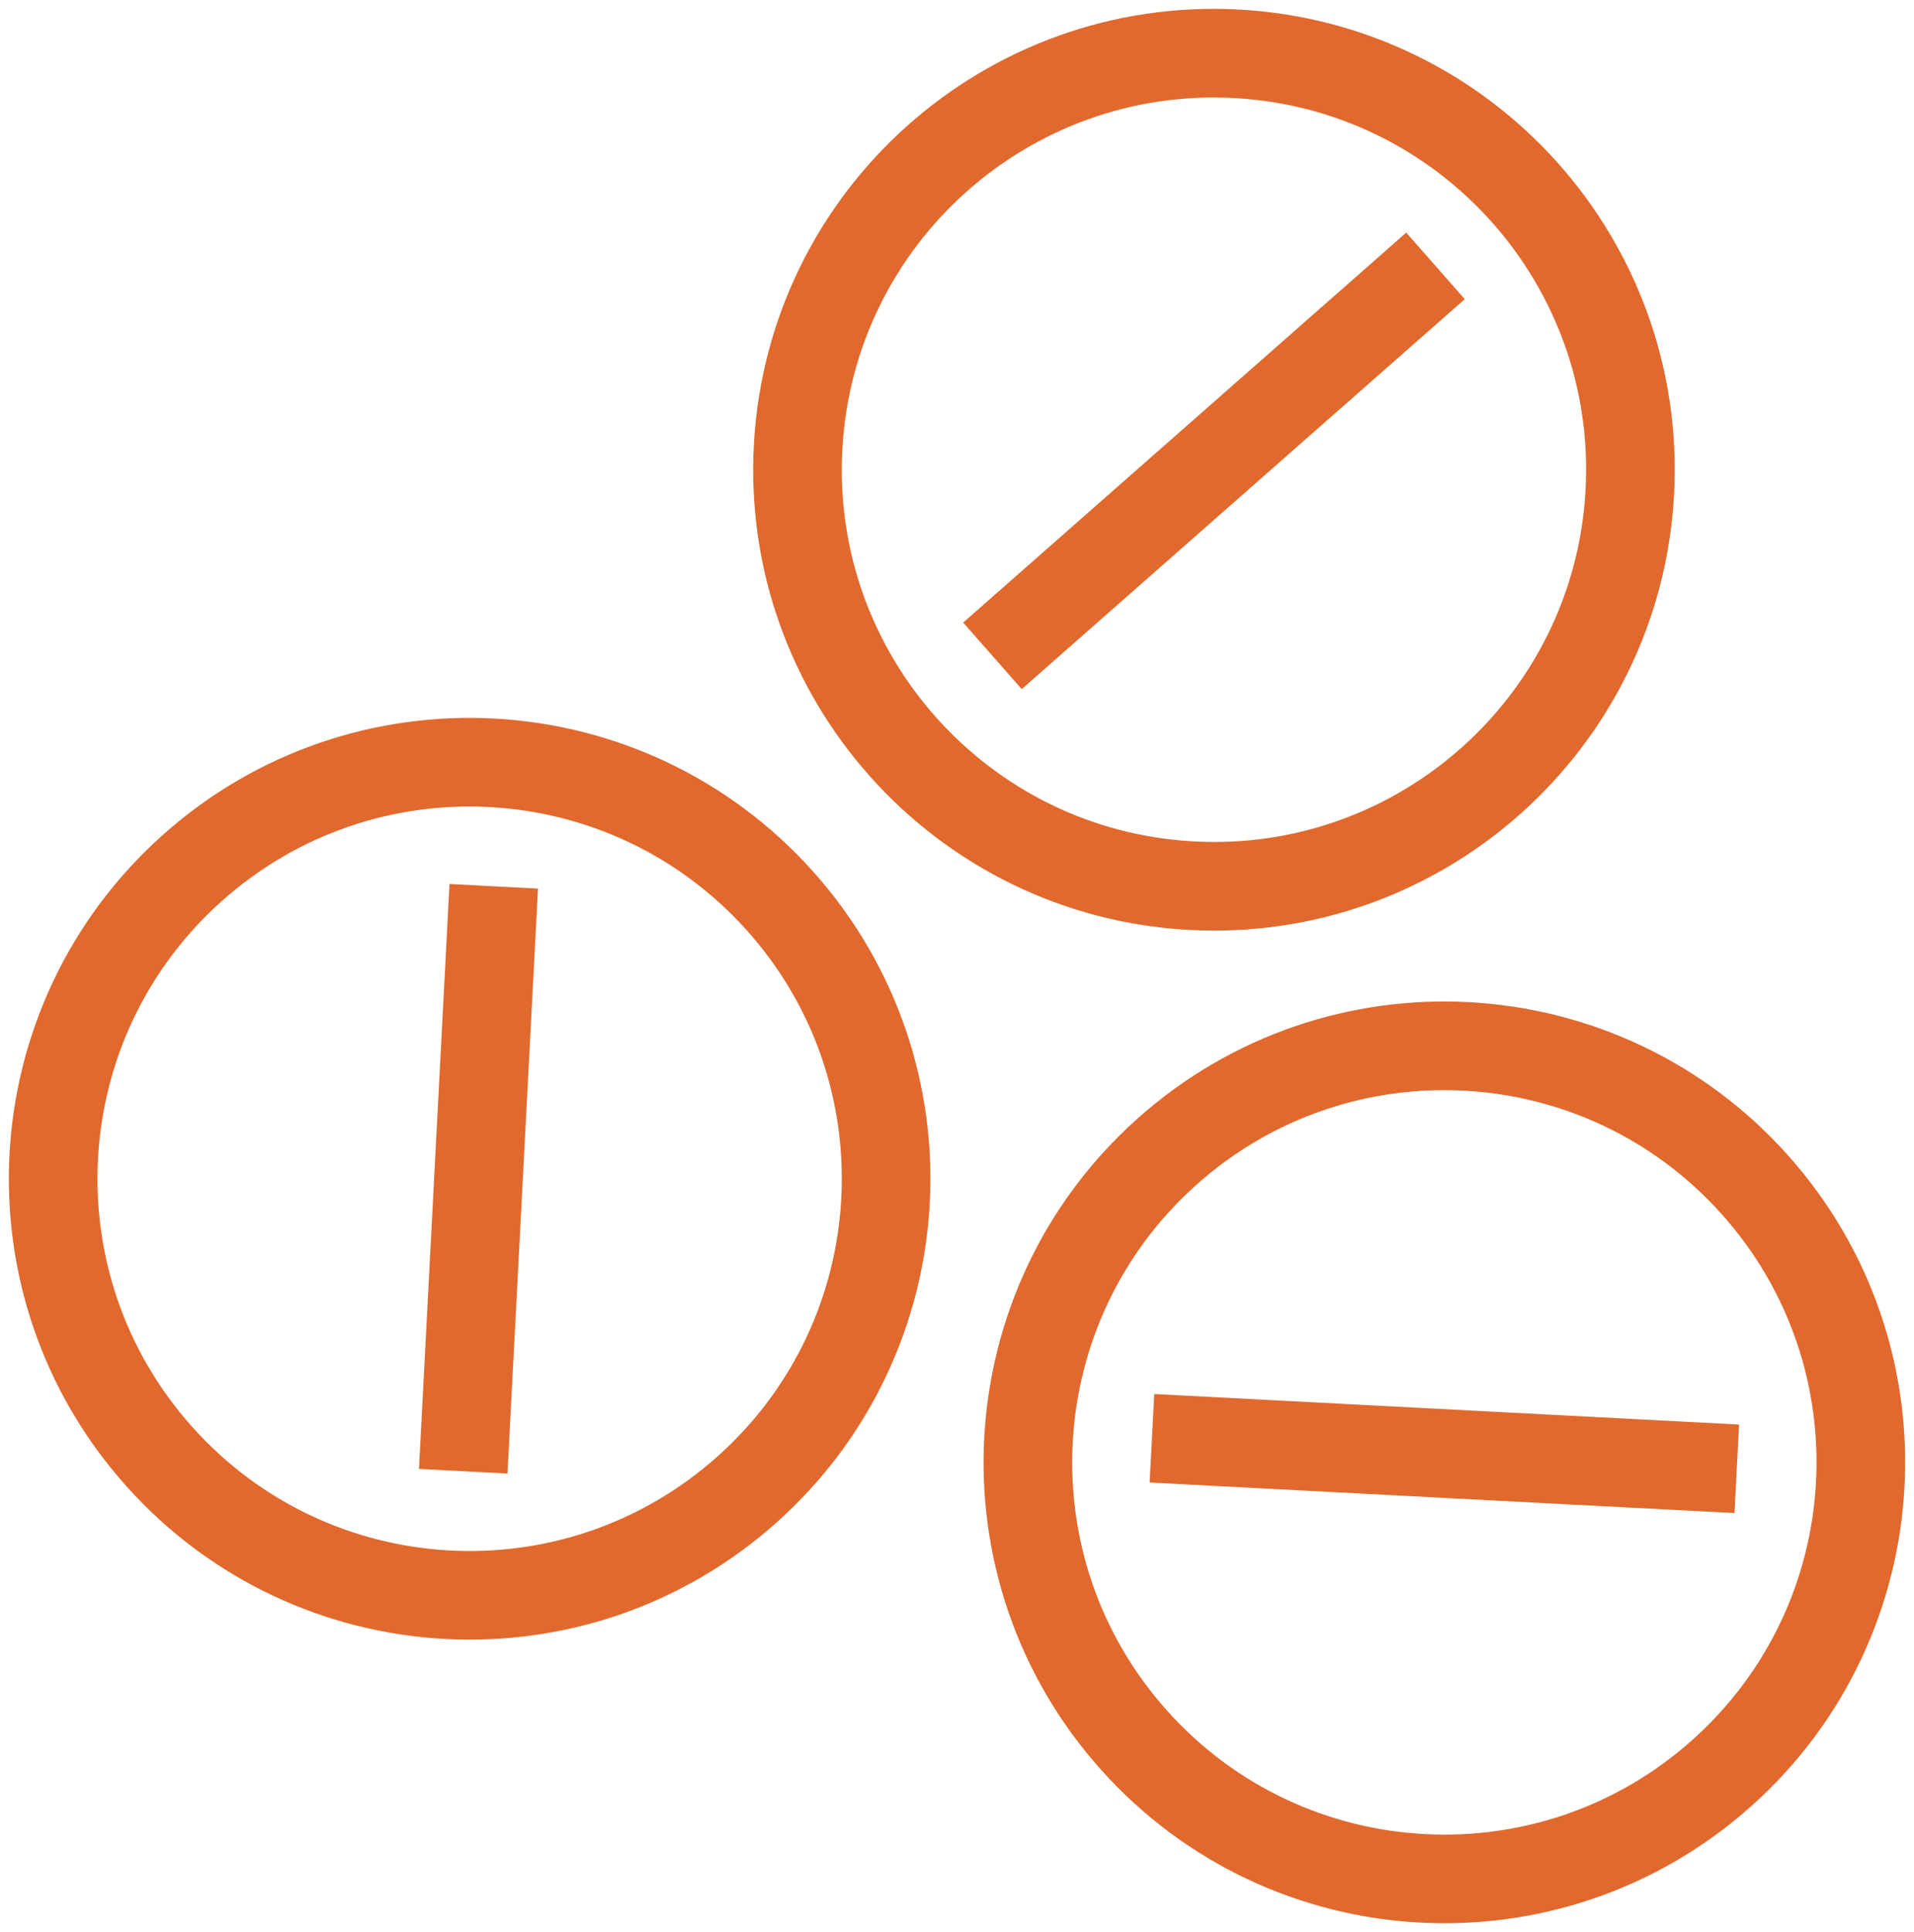
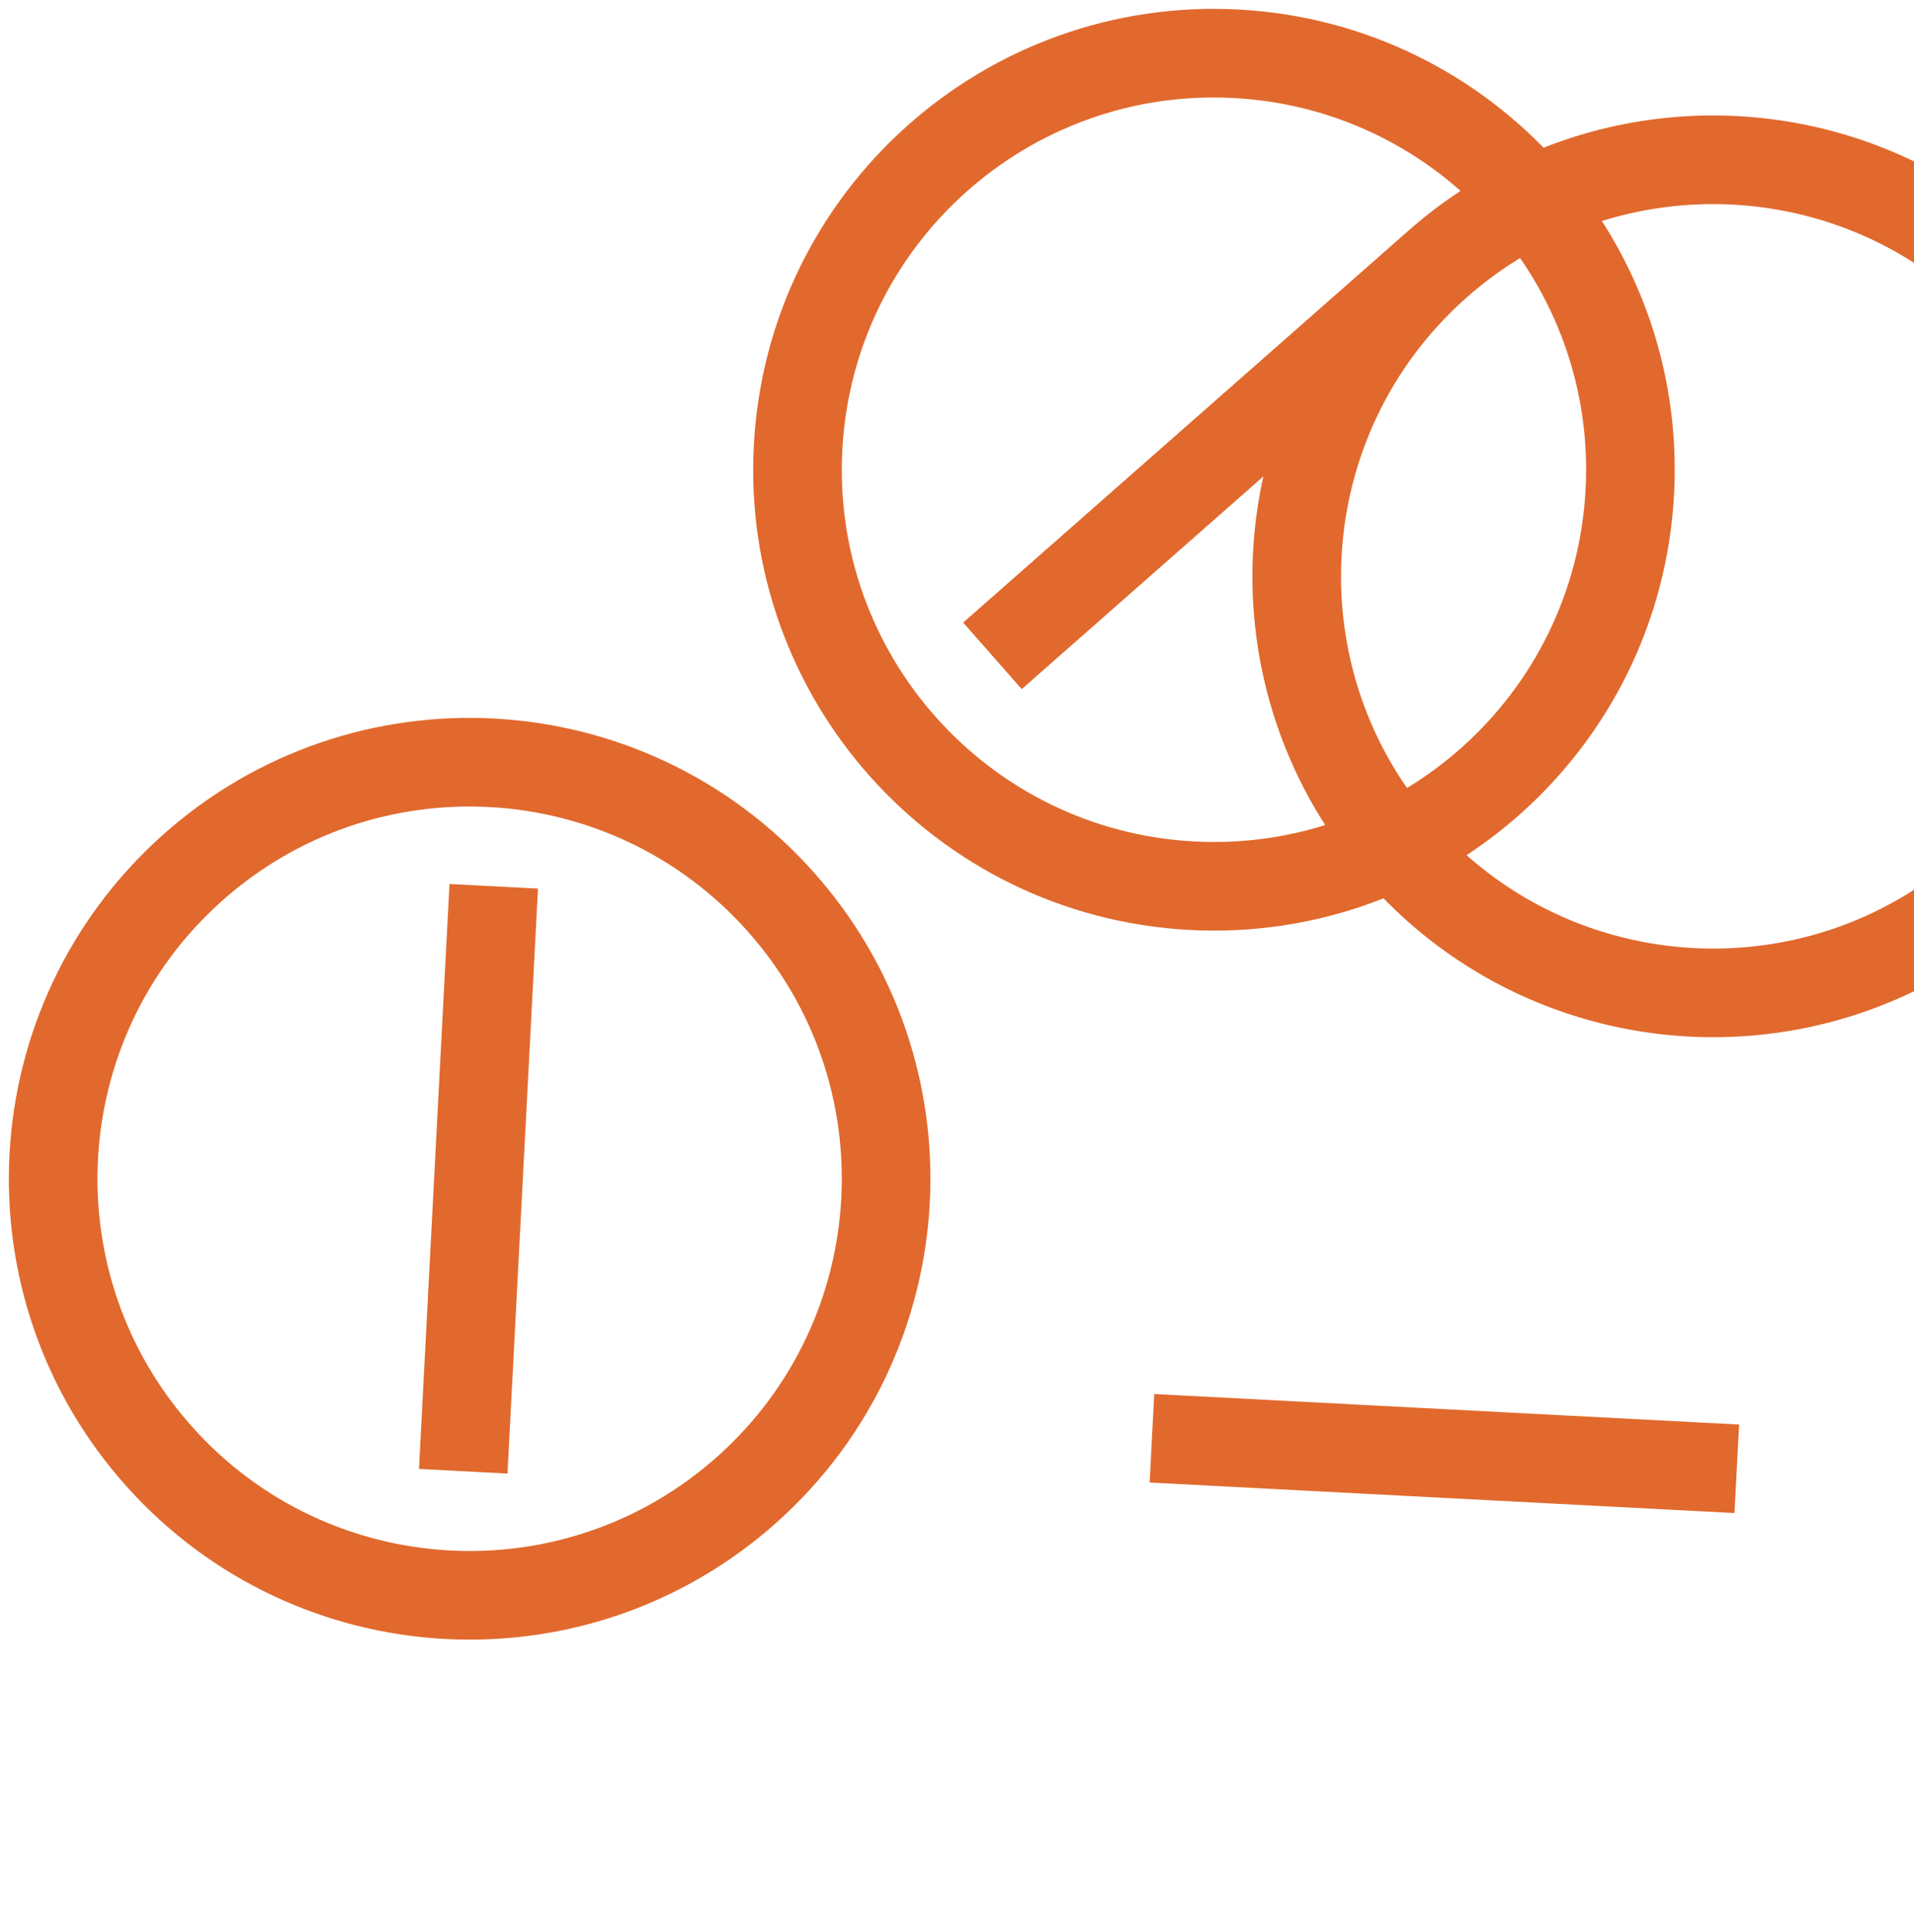
<svg xmlns="http://www.w3.org/2000/svg" width="108" height="109" viewBox="0 0 108 109">
-   <path d="M44.015 50.832c8.652 9.672 7.827 24.528-1.848 33.183-9.672 8.652-24.528 7.827-33.182-1.848-8.653-9.672-7.826-24.528 1.847-33.182 9.672-8.653 24.528-7.826 33.183 1.847zM27.86 50l-1.722 33 1.722-33zm64.102-22.194c-.72 12.958-11.81 22.878-24.769 22.157-12.958-.72-22.878-11.81-22.157-24.769.72-12.958 11.81-22.878 24.769-22.157 12.958.72 22.878 11.81 22.157 24.769zM81 15 56 37l25-22zM65.831 64.986c9.675-8.654 24.53-7.827 33.183 1.845 8.654 9.675 7.827 24.53-1.845 33.183-9.673 8.654-24.53 7.827-33.183-1.845-8.654-9.673-7.827-24.53 1.845-33.183zM65 81.14l33 1.722-33-1.722z" stroke="#E1692D" stroke-width="5" fill="none" fill-rule="evenodd" stroke-linecap="round" />
+   <path d="M44.015 50.832c8.652 9.672 7.827 24.528-1.848 33.183-9.672 8.652-24.528 7.827-33.182-1.848-8.653-9.672-7.826-24.528 1.847-33.182 9.672-8.653 24.528-7.826 33.183 1.847zM27.86 50l-1.722 33 1.722-33zm64.102-22.194c-.72 12.958-11.81 22.878-24.769 22.157-12.958-.72-22.878-11.81-22.157-24.769.72-12.958 11.81-22.878 24.769-22.157 12.958.72 22.878 11.81 22.157 24.769zM81 15 56 37l25-22zc9.675-8.654 24.53-7.827 33.183 1.845 8.654 9.675 7.827 24.53-1.845 33.183-9.673 8.654-24.53 7.827-33.183-1.845-8.654-9.673-7.827-24.53 1.845-33.183zM65 81.14l33 1.722-33-1.722z" stroke="#E1692D" stroke-width="5" fill="none" fill-rule="evenodd" stroke-linecap="round" />
</svg>